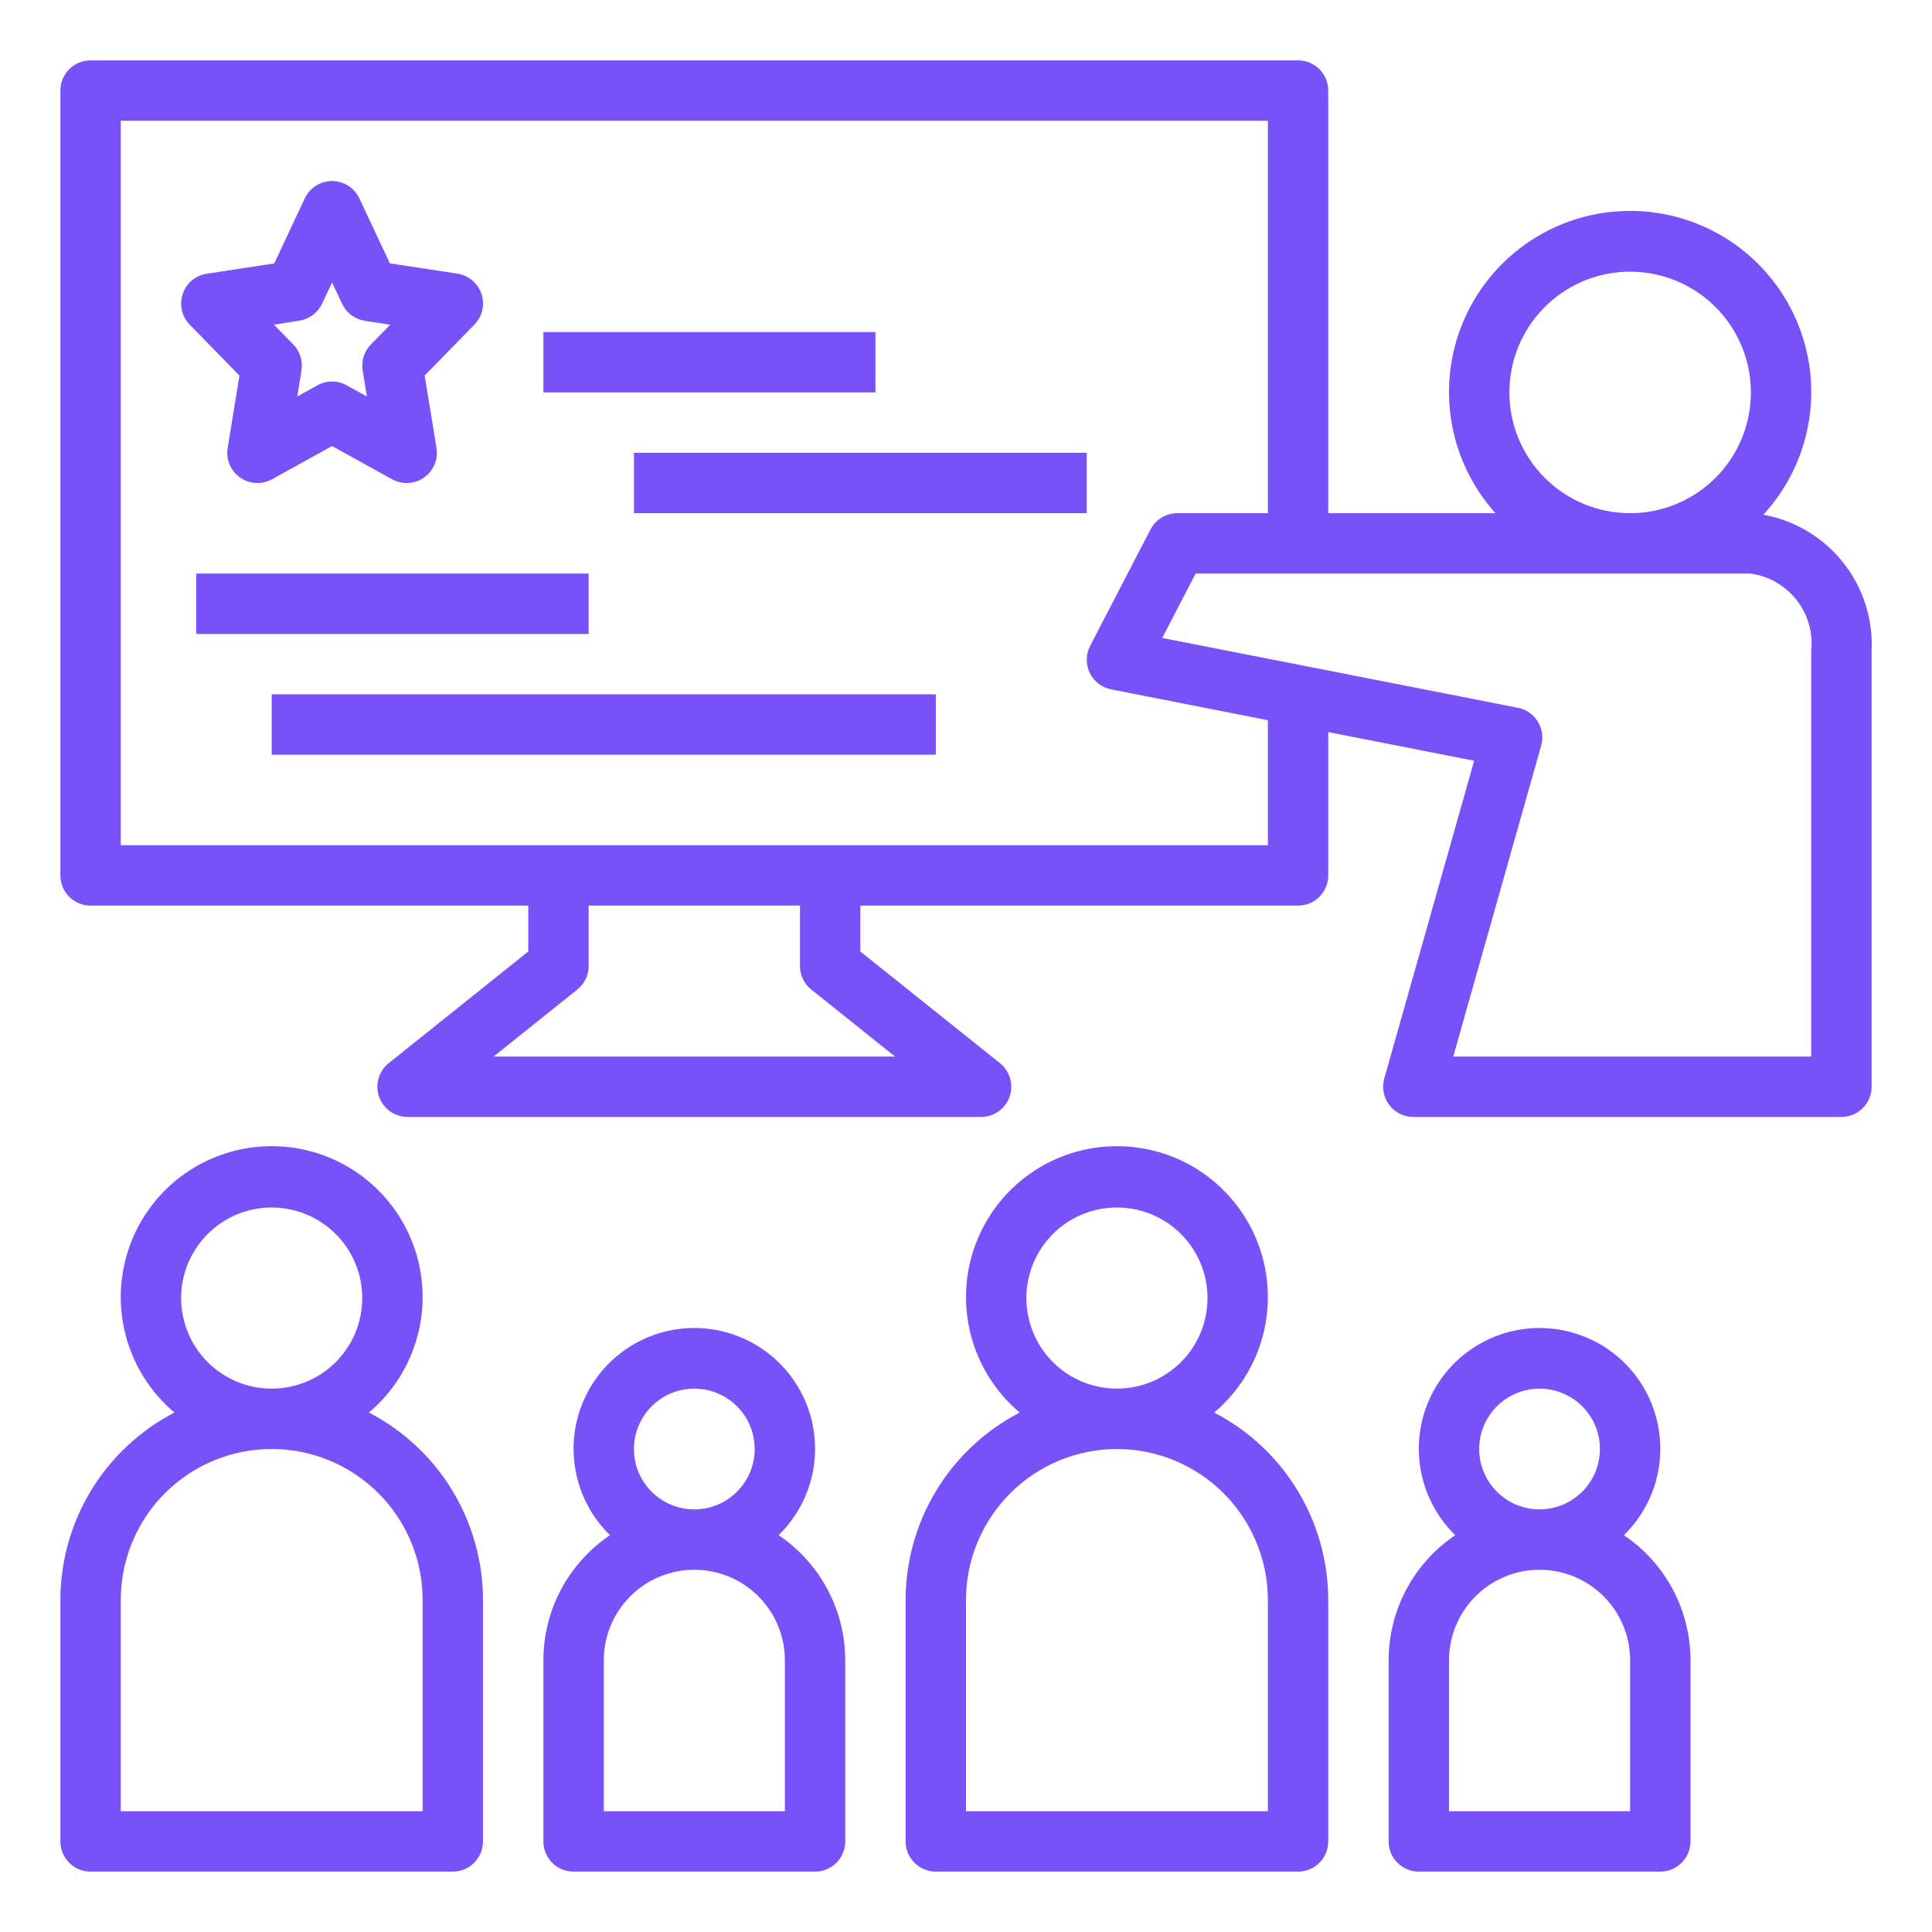
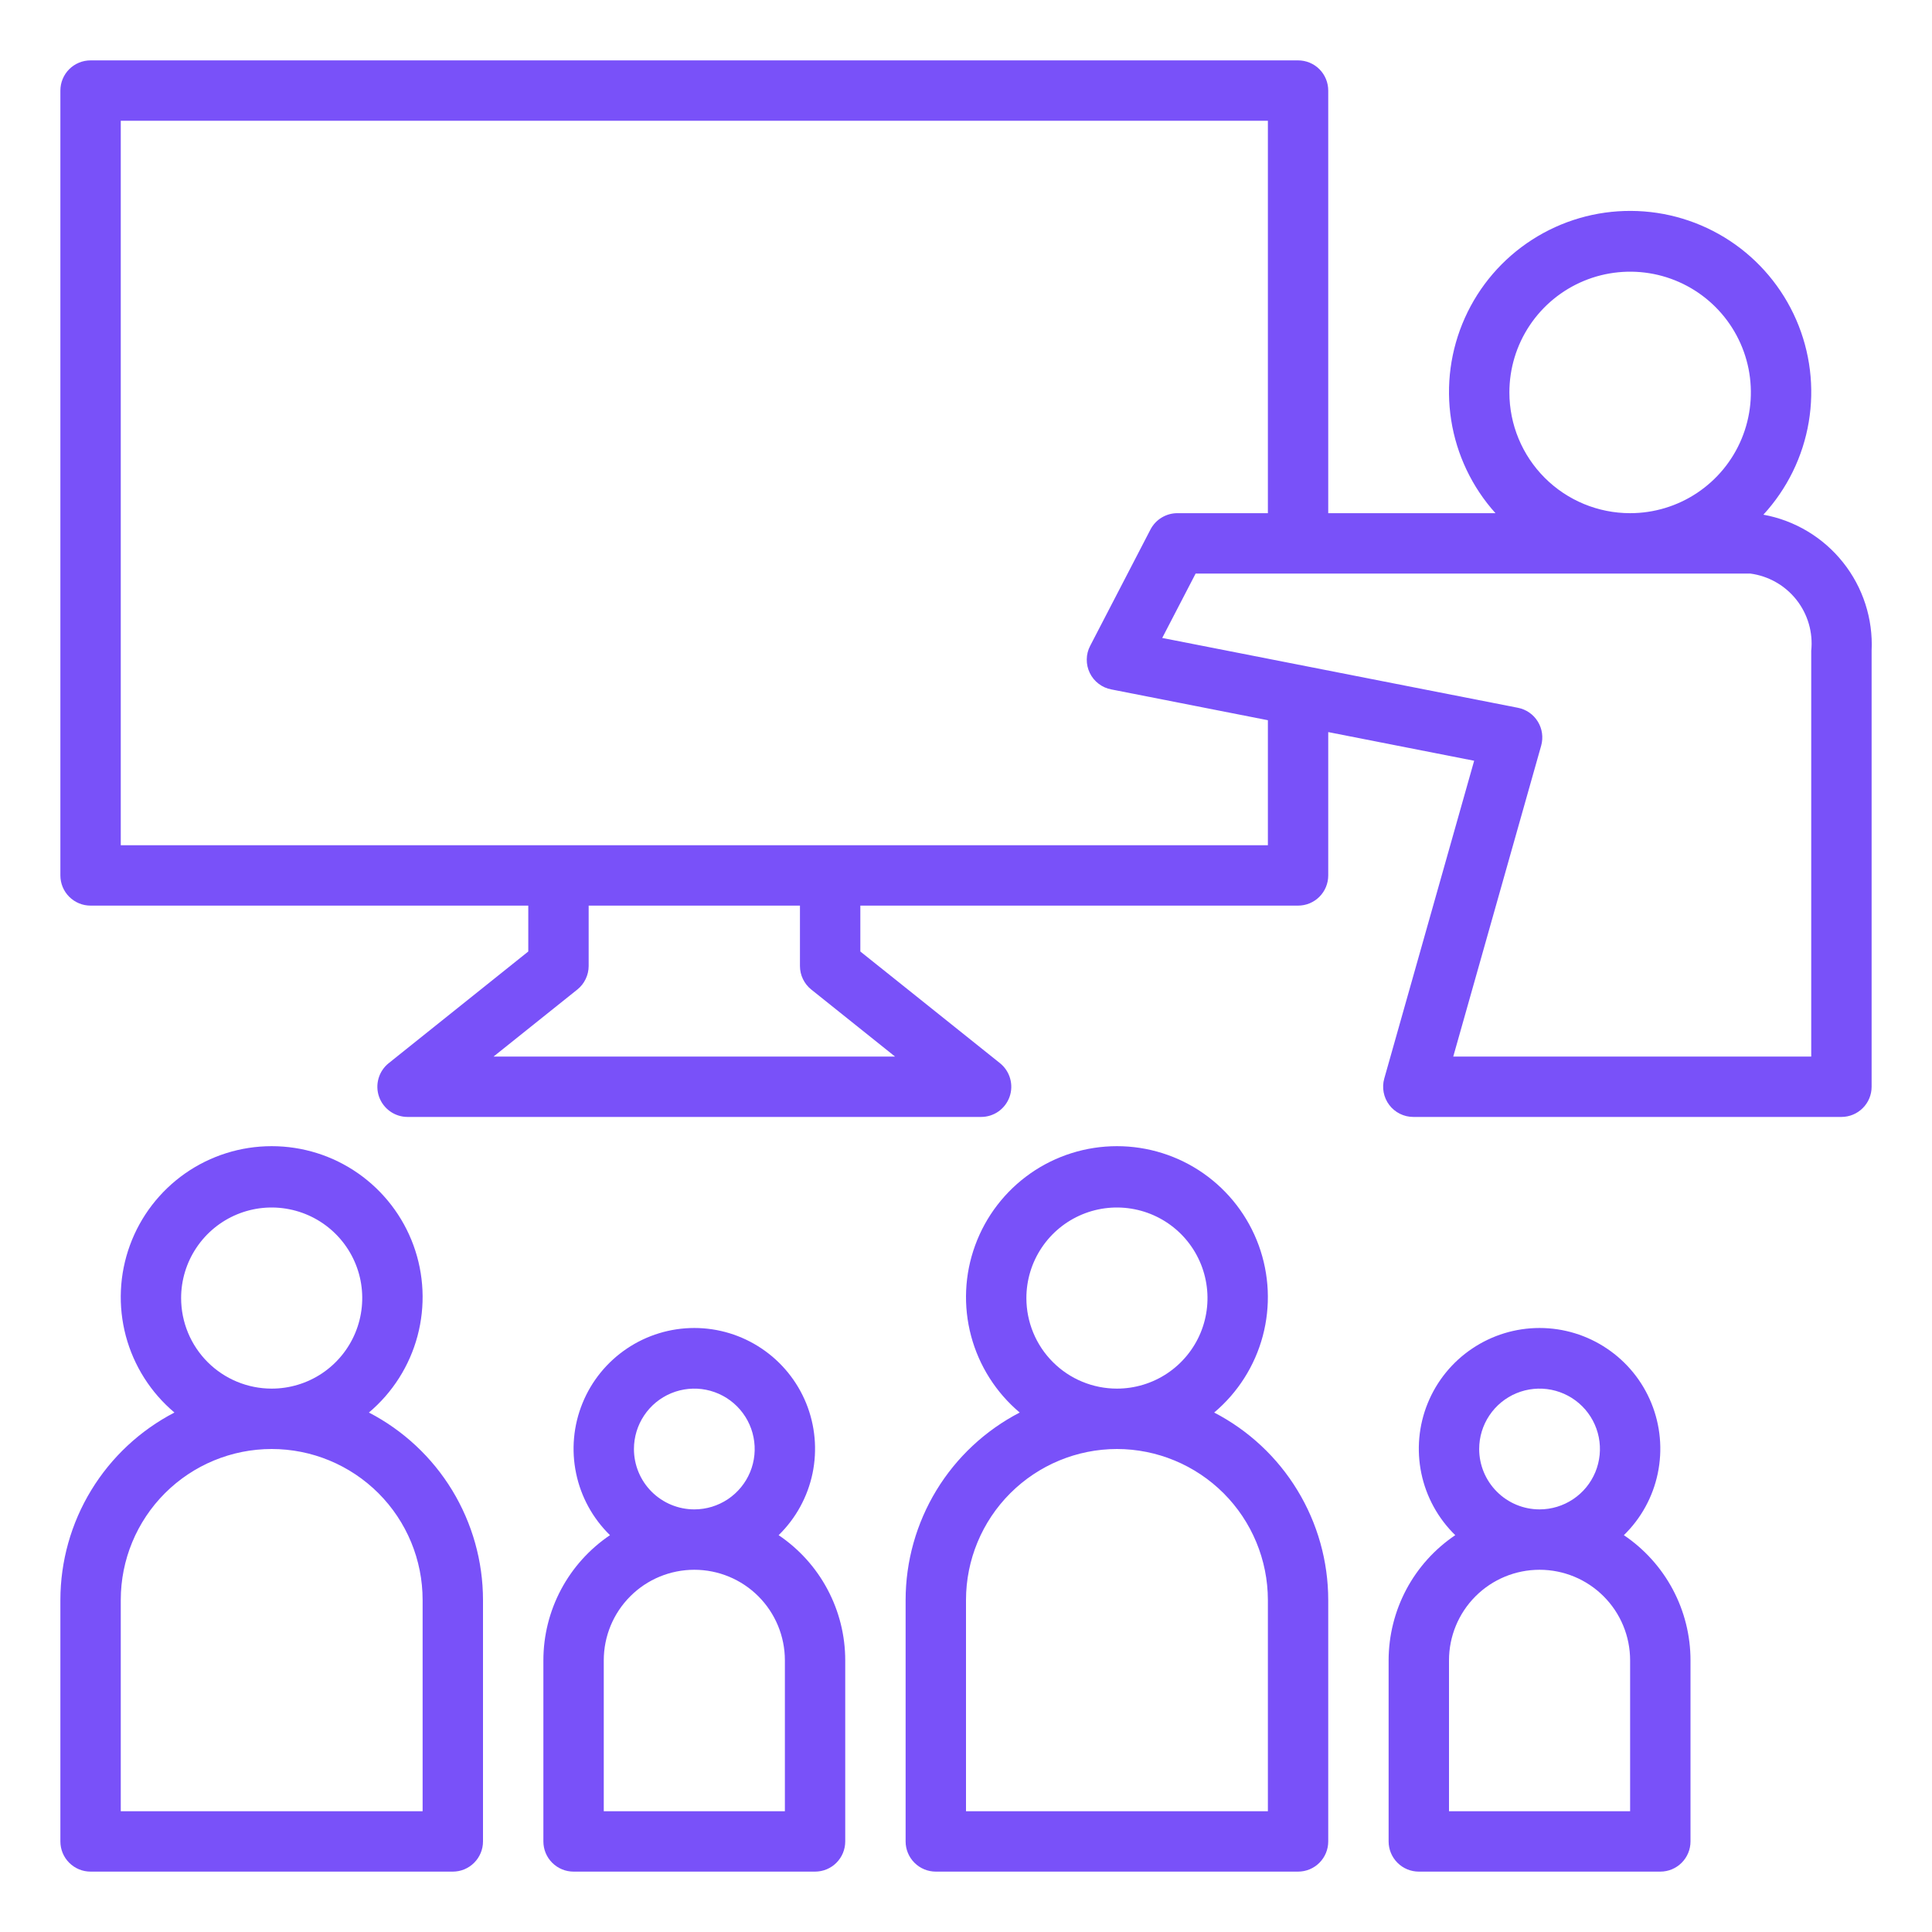
<svg xmlns="http://www.w3.org/2000/svg" width="55" height="55" viewBox="0 0 55 55" fill="none">
  <g id="session 1">
    <path id="Vector" d="M2.578 53.281H12.891C13.118 53.281 13.337 53.191 13.498 53.029C13.659 52.868 13.75 52.65 13.75 52.422V45.547C13.749 44.446 13.445 43.366 12.873 42.425C12.3 41.484 11.48 40.719 10.502 40.212C11.176 39.644 11.659 38.883 11.886 38.032C12.113 37.18 12.073 36.28 11.771 35.452C11.469 34.624 10.919 33.91 10.197 33.404C9.475 32.899 8.616 32.629 7.734 32.629C6.853 32.629 5.993 32.899 5.271 33.404C4.549 33.91 4 34.624 3.698 35.452C3.396 36.28 3.356 37.18 3.582 38.032C3.809 38.883 4.292 39.644 4.966 40.212C3.989 40.719 3.169 41.484 2.596 42.425C2.023 43.366 1.72 44.446 1.719 45.547V52.422C1.719 52.65 1.809 52.868 1.97 53.029C2.132 53.191 2.35 53.281 2.578 53.281ZM5.156 36.953C5.156 36.443 5.307 35.945 5.591 35.521C5.874 35.097 6.277 34.766 6.748 34.571C7.219 34.376 7.737 34.325 8.237 34.425C8.737 34.524 9.197 34.77 9.557 35.13C9.918 35.491 10.164 35.95 10.263 36.45C10.362 36.95 10.311 37.469 10.116 37.94C9.921 38.411 9.591 38.813 9.167 39.097C8.743 39.38 8.244 39.531 7.734 39.531C7.051 39.531 6.395 39.26 5.911 38.776C5.428 38.293 5.156 37.637 5.156 36.953ZM3.438 45.547C3.438 44.407 3.89 43.314 4.696 42.508C5.502 41.703 6.595 41.25 7.734 41.25C8.874 41.25 9.967 41.703 10.773 42.508C11.579 43.314 12.031 44.407 12.031 45.547V51.562H3.438V45.547ZM15.469 47.266V52.422C15.469 52.65 15.559 52.868 15.72 53.029C15.882 53.191 16.1 53.281 16.328 53.281H23.203C23.431 53.281 23.65 53.191 23.811 53.029C23.972 52.868 24.062 52.65 24.062 52.422V47.266C24.062 46.562 23.889 45.869 23.558 45.248C23.228 44.627 22.75 44.097 22.166 43.703C22.655 43.226 22.991 42.614 23.131 41.945C23.27 41.276 23.207 40.58 22.95 39.947C22.692 39.314 22.251 38.772 21.684 38.391C21.117 38.009 20.449 37.805 19.766 37.805C19.082 37.805 18.414 38.009 17.847 38.391C17.28 38.772 16.839 39.314 16.582 39.947C16.324 40.58 16.261 41.276 16.401 41.945C16.54 42.614 16.876 43.226 17.365 43.703C16.782 44.097 16.304 44.627 15.973 45.248C15.642 45.869 15.469 46.562 15.469 47.266ZM18.047 41.25C18.047 40.91 18.148 40.578 18.337 40.295C18.525 40.013 18.794 39.792 19.108 39.662C19.422 39.532 19.767 39.498 20.101 39.564C20.434 39.631 20.741 39.794 20.981 40.035C21.221 40.275 21.385 40.581 21.451 40.915C21.518 41.248 21.484 41.594 21.354 41.908C21.224 42.222 21.003 42.49 20.721 42.679C20.438 42.868 20.106 42.969 19.766 42.969C19.31 42.969 18.873 42.788 18.55 42.465C18.228 42.143 18.047 41.706 18.047 41.25ZM17.188 47.266C17.188 46.582 17.459 45.926 17.943 45.443C18.426 44.959 19.082 44.688 19.766 44.688C20.449 44.688 21.105 44.959 21.589 45.443C22.072 45.926 22.344 46.582 22.344 47.266V51.562H17.188V47.266ZM25.781 45.547V52.422C25.781 52.65 25.872 52.868 26.033 53.029C26.194 53.191 26.413 53.281 26.641 53.281H36.953C37.181 53.281 37.4 53.191 37.561 53.029C37.722 52.868 37.812 52.65 37.812 52.422V45.547C37.811 44.446 37.508 43.366 36.935 42.425C36.363 41.484 35.543 40.719 34.565 40.212C35.239 39.644 35.722 38.883 35.949 38.032C36.176 37.18 36.135 36.28 35.833 35.452C35.531 34.624 34.982 33.91 34.26 33.404C33.538 32.899 32.678 32.629 31.797 32.629C30.916 32.629 30.056 32.899 29.334 33.404C28.612 33.91 28.063 34.624 27.761 35.452C27.458 36.28 27.418 37.18 27.645 38.032C27.872 38.883 28.355 39.644 29.029 40.212C28.051 40.719 27.231 41.484 26.658 42.425C26.086 43.366 25.782 44.446 25.781 45.547ZM29.219 36.953C29.219 36.443 29.37 35.945 29.653 35.521C29.936 35.097 30.339 34.766 30.81 34.571C31.281 34.376 31.8 34.325 32.3 34.425C32.8 34.524 33.259 34.77 33.62 35.13C33.98 35.491 34.226 35.95 34.325 36.45C34.425 36.95 34.374 37.469 34.179 37.94C33.984 38.411 33.653 38.813 33.229 39.097C32.805 39.38 32.307 39.531 31.797 39.531C31.113 39.531 30.457 39.26 29.974 38.776C29.49 38.293 29.219 37.637 29.219 36.953ZM31.797 41.25C32.936 41.251 34.028 41.705 34.834 42.51C35.639 43.316 36.092 44.408 36.094 45.547V51.562H27.5V45.547C27.501 44.408 27.954 43.316 28.76 42.51C29.566 41.705 30.658 41.251 31.797 41.25ZM39.531 47.266V52.422C39.531 52.65 39.622 52.868 39.783 53.029C39.944 53.191 40.163 53.281 40.391 53.281H47.266C47.493 53.281 47.712 53.191 47.873 53.029C48.035 52.868 48.125 52.65 48.125 52.422V47.266C48.125 46.562 47.952 45.869 47.621 45.248C47.29 44.627 46.812 44.097 46.228 43.703C46.718 43.226 47.054 42.614 47.193 41.945C47.333 41.276 47.27 40.58 47.012 39.947C46.755 39.314 46.314 38.772 45.747 38.391C45.18 38.009 44.512 37.805 43.828 37.805C43.145 37.805 42.477 38.009 41.91 38.391C41.342 38.772 40.902 39.314 40.644 39.947C40.386 40.58 40.324 41.276 40.463 41.945C40.603 42.614 40.939 43.226 41.428 43.703C40.844 44.097 40.366 44.627 40.035 45.248C39.705 45.869 39.532 46.562 39.531 47.266ZM42.109 41.25C42.109 40.91 42.21 40.578 42.399 40.295C42.588 40.013 42.856 39.792 43.17 39.662C43.484 39.532 43.83 39.498 44.163 39.564C44.497 39.631 44.803 39.794 45.044 40.035C45.284 40.275 45.447 40.581 45.514 40.915C45.58 41.248 45.546 41.594 45.416 41.908C45.286 42.222 45.066 42.49 44.783 42.679C44.5 42.868 44.168 42.969 43.828 42.969C43.372 42.969 42.935 42.788 42.613 42.465C42.291 42.143 42.109 41.706 42.109 41.25ZM41.25 47.266C41.25 46.582 41.522 45.926 42.005 45.443C42.489 44.959 43.144 44.688 43.828 44.688C44.512 44.688 45.168 44.959 45.651 45.443C46.135 45.926 46.406 46.582 46.406 47.266V51.562H41.25V47.266ZM50.2 14.652C50.876 13.917 51.325 13.001 51.491 12.016C51.657 11.031 51.533 10.018 51.134 9.102C50.735 8.186 50.079 7.405 49.245 6.855C48.41 6.305 47.434 6.009 46.435 6.004C45.436 5.998 44.457 6.283 43.616 6.824C42.776 7.364 42.111 8.137 41.702 9.049C41.293 9.961 41.157 10.972 41.312 11.959C41.467 12.946 41.905 13.867 42.573 14.609H37.812V2.578C37.812 2.35 37.722 2.132 37.561 1.97C37.4 1.809 37.181 1.719 36.953 1.719H2.578C2.35 1.719 2.132 1.809 1.97 1.97C1.809 2.132 1.719 2.35 1.719 2.578V24.922C1.719 25.15 1.809 25.368 1.97 25.529C2.132 25.691 2.35 25.781 2.578 25.781H15.039V27.087L11.065 30.267C10.926 30.378 10.825 30.53 10.776 30.701C10.727 30.872 10.732 31.054 10.791 31.222C10.85 31.39 10.96 31.535 11.105 31.638C11.25 31.741 11.424 31.797 11.602 31.797H27.93C28.108 31.797 28.282 31.742 28.427 31.639C28.572 31.536 28.682 31.39 28.741 31.222C28.8 31.054 28.805 30.872 28.756 30.701C28.707 30.529 28.606 30.378 28.467 30.266L24.492 27.087V25.781H36.953C37.181 25.781 37.4 25.691 37.561 25.529C37.722 25.368 37.812 25.15 37.812 24.922V20.841L41.966 21.657L39.407 30.704C39.371 30.831 39.365 30.966 39.39 31.096C39.414 31.227 39.469 31.35 39.549 31.456C39.629 31.562 39.733 31.648 39.852 31.707C39.971 31.766 40.101 31.797 40.234 31.797H52.422C52.65 31.797 52.868 31.706 53.029 31.545C53.191 31.384 53.281 31.165 53.281 30.938V18.526C53.324 17.617 53.035 16.723 52.468 16.011C51.901 15.298 51.095 14.815 50.2 14.652ZM42.969 11.172C42.969 10.492 43.17 9.827 43.548 9.262C43.926 8.697 44.463 8.256 45.091 7.996C45.719 7.736 46.41 7.668 47.077 7.8C47.744 7.933 48.356 8.26 48.837 8.741C49.318 9.222 49.645 9.834 49.778 10.501C49.91 11.168 49.842 11.859 49.582 12.487C49.322 13.116 48.881 13.652 48.316 14.03C47.751 14.408 47.086 14.609 46.406 14.609C45.495 14.609 44.62 14.247 43.976 13.603C43.331 12.958 42.969 12.084 42.969 11.172ZM23.096 28.171L25.48 30.078H14.05L16.434 28.171C16.535 28.091 16.616 27.989 16.672 27.872C16.728 27.756 16.758 27.629 16.758 27.5V25.781H22.773V27.5C22.773 27.629 22.802 27.756 22.858 27.872C22.914 27.988 22.995 28.091 23.096 28.171ZM36.094 24.062H3.438V3.438H36.094V14.609H33.516C33.358 14.609 33.204 14.653 33.069 14.735C32.934 14.816 32.825 14.934 32.752 15.073L31.034 18.387C30.972 18.506 30.939 18.637 30.938 18.771C30.936 18.905 30.965 19.037 31.024 19.158C31.082 19.278 31.168 19.383 31.274 19.464C31.38 19.546 31.504 19.601 31.635 19.626L36.094 20.503V24.062ZM51.562 30.078H41.371L43.874 21.227C43.906 21.112 43.914 20.992 43.898 20.875C43.882 20.757 43.841 20.644 43.779 20.543C43.717 20.441 43.635 20.354 43.537 20.286C43.439 20.218 43.329 20.172 43.212 20.149L33.086 18.161L34.037 16.328H49.827C50.346 16.397 50.817 16.665 51.141 17.075C51.465 17.486 51.616 18.006 51.562 18.526V30.078Z" fill="#7951F9" />
-     <path id="Vector_2" d="M6.481 12.752C6.455 12.912 6.474 13.075 6.537 13.224C6.599 13.373 6.702 13.501 6.834 13.594C6.966 13.687 7.122 13.741 7.283 13.749C7.444 13.758 7.605 13.721 7.746 13.643L9.453 12.698L11.161 13.644C11.289 13.714 11.432 13.751 11.578 13.751C11.702 13.751 11.825 13.724 11.938 13.672C12.052 13.62 12.152 13.543 12.233 13.448C12.313 13.354 12.372 13.242 12.406 13.122C12.439 13.002 12.446 12.876 12.426 12.753L12.09 10.691L13.506 9.239C13.617 9.126 13.694 8.985 13.729 8.831C13.764 8.677 13.756 8.516 13.706 8.366C13.656 8.216 13.565 8.083 13.444 7.982C13.323 7.88 13.177 7.813 13.021 7.79L11.099 7.497L10.231 5.648C10.162 5.5 10.052 5.376 9.914 5.288C9.776 5.201 9.617 5.154 9.453 5.154C9.29 5.154 9.13 5.201 8.993 5.288C8.855 5.376 8.745 5.5 8.676 5.648L7.808 7.499L5.886 7.792C5.73 7.816 5.583 7.882 5.462 7.984C5.341 8.086 5.251 8.219 5.201 8.369C5.151 8.519 5.143 8.679 5.178 8.834C5.213 8.988 5.29 9.129 5.401 9.242L6.817 10.694L6.481 12.752ZM8.521 9.129C8.66 9.107 8.793 9.052 8.906 8.967C9.019 8.883 9.109 8.772 9.169 8.644L9.453 8.042L9.738 8.648C9.798 8.776 9.888 8.887 10.001 8.972C10.114 9.056 10.246 9.111 10.386 9.133L11.108 9.243L10.557 9.807C10.463 9.904 10.393 10.021 10.353 10.149C10.312 10.277 10.302 10.413 10.324 10.546L10.444 11.286L9.869 10.969C9.742 10.898 9.599 10.861 9.453 10.861C9.308 10.861 9.165 10.898 9.037 10.969L8.463 11.286L8.583 10.546C8.604 10.413 8.595 10.277 8.554 10.149C8.514 10.021 8.444 9.904 8.35 9.807L7.799 9.243L8.521 9.129ZM15.469 9.453H24.922V11.172H15.469V9.453ZM18.047 12.891H30.938V14.61H18.047V12.891ZM5.586 16.328H16.758V18.047H5.586V16.328ZM7.735 19.766H26.641V21.485H7.735V19.766Z" fill="#7951F9" />
  </g>
</svg>